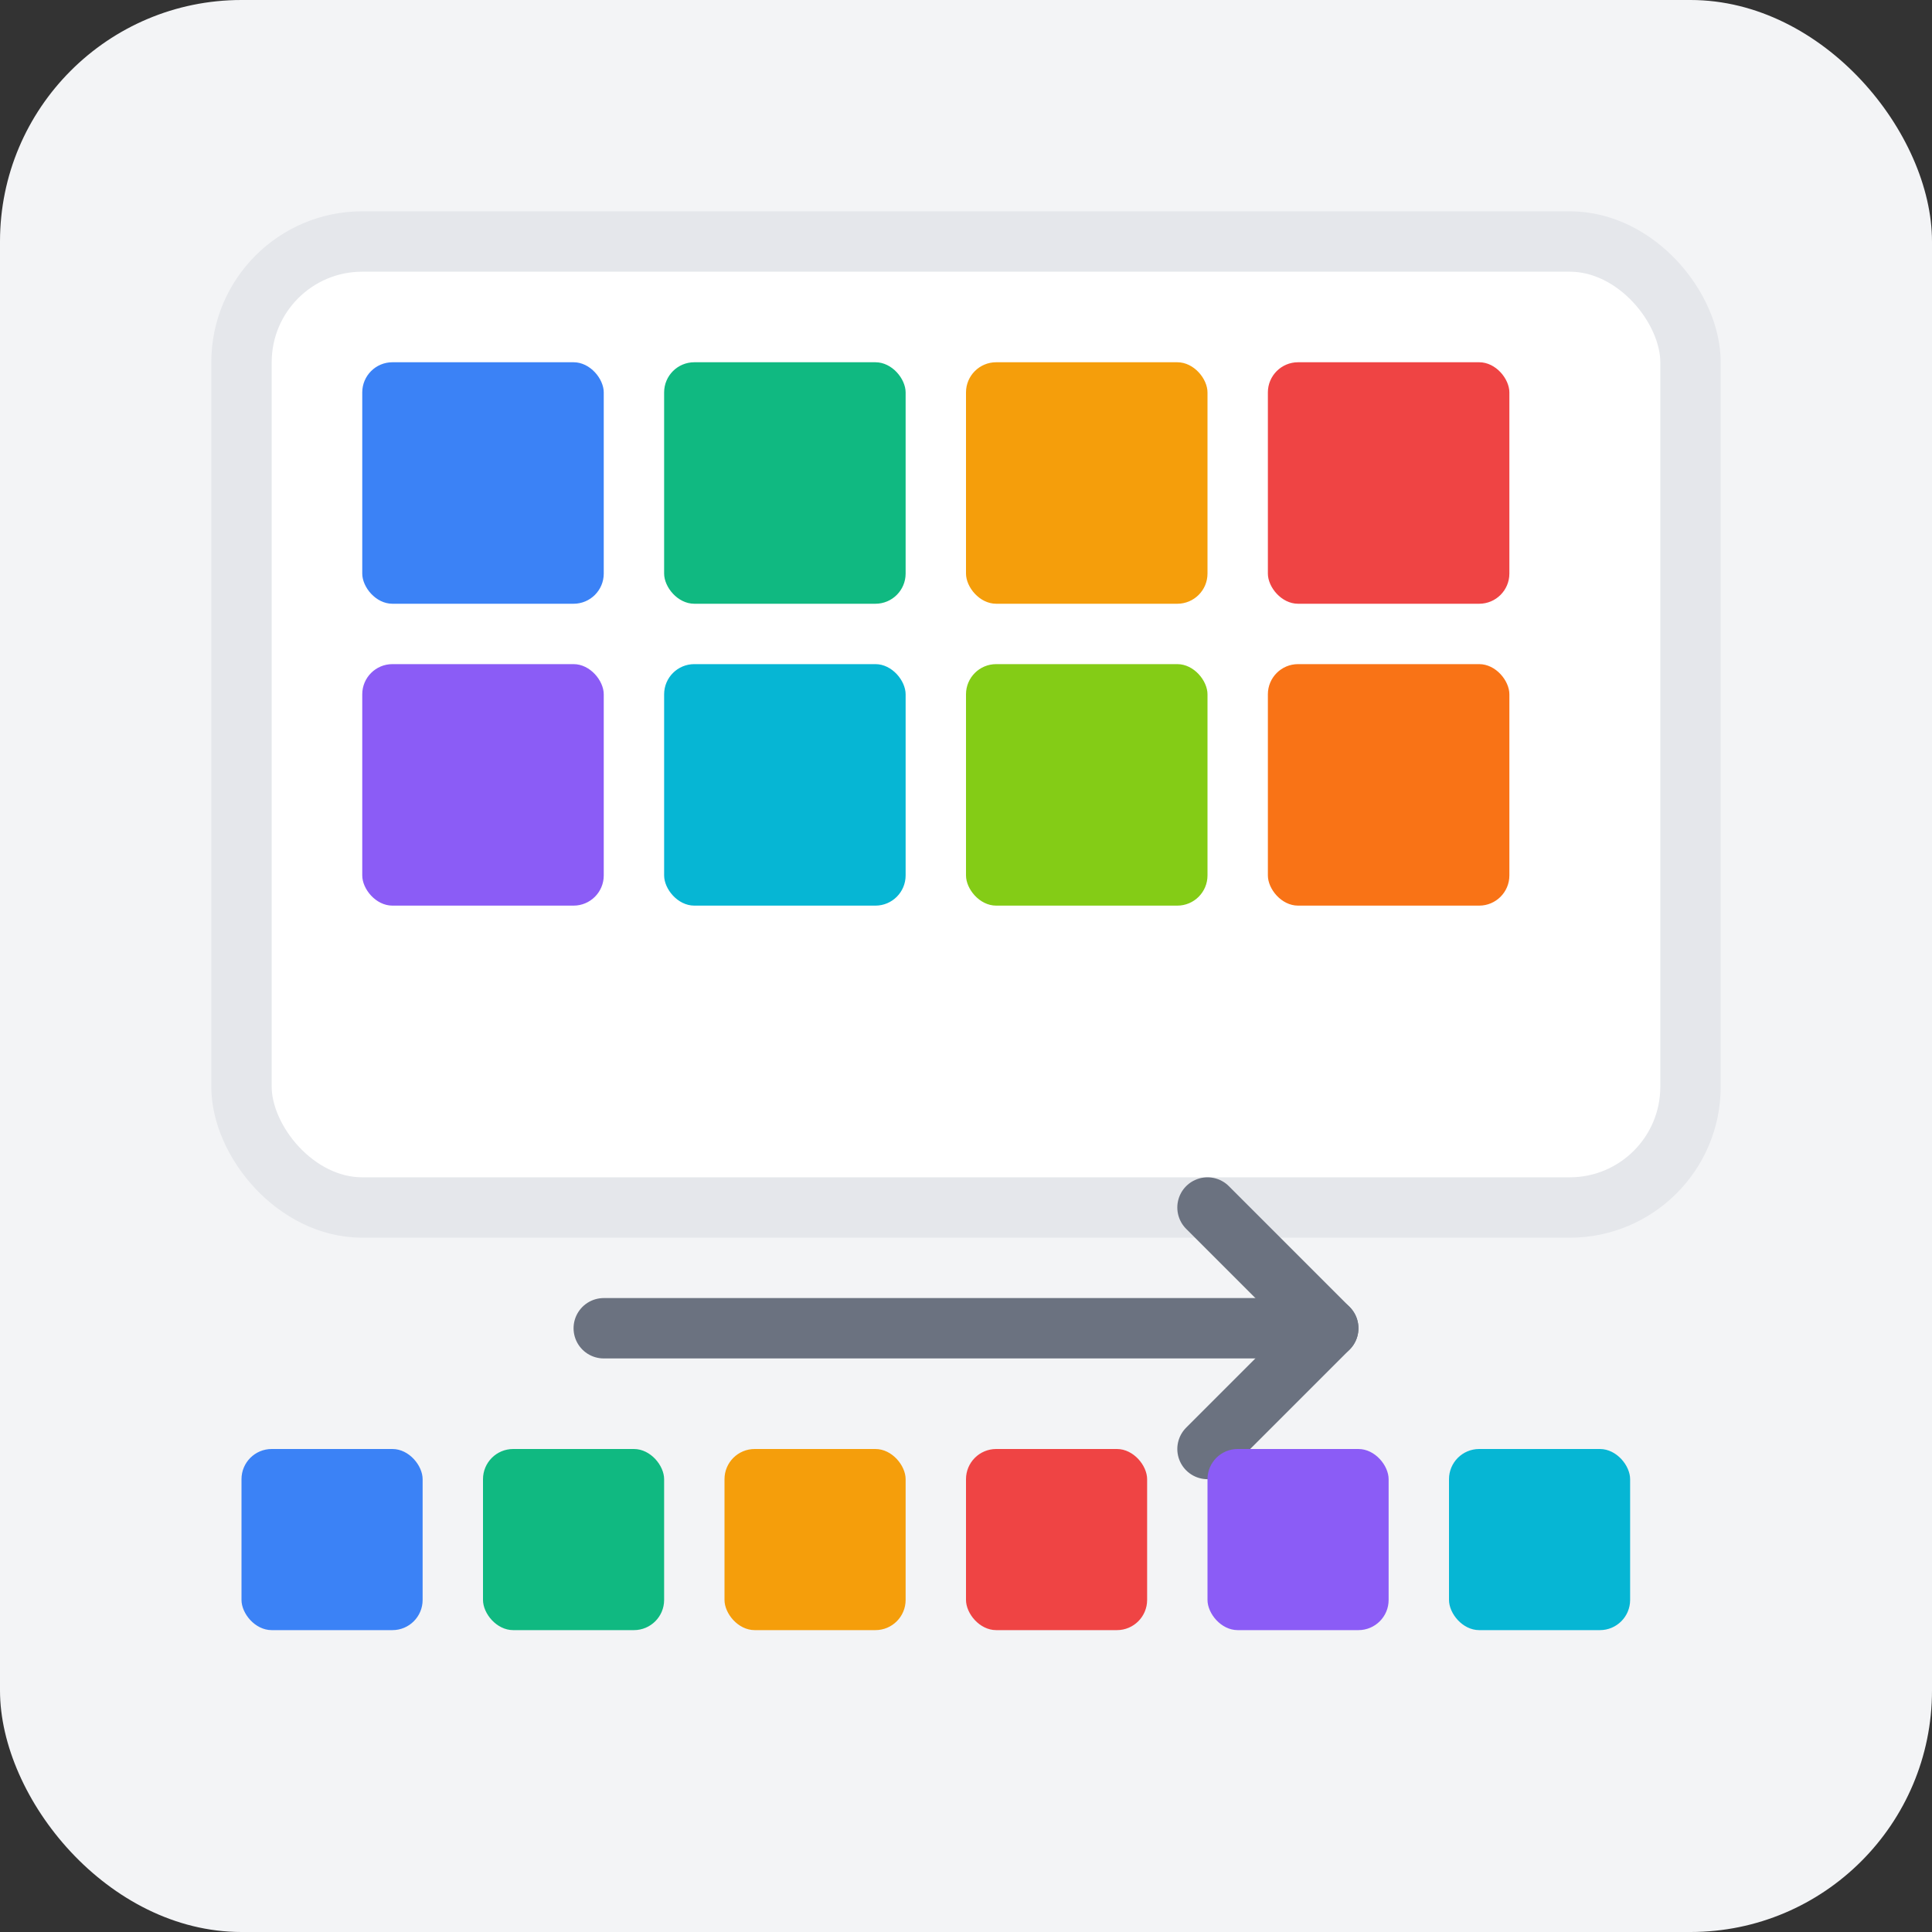
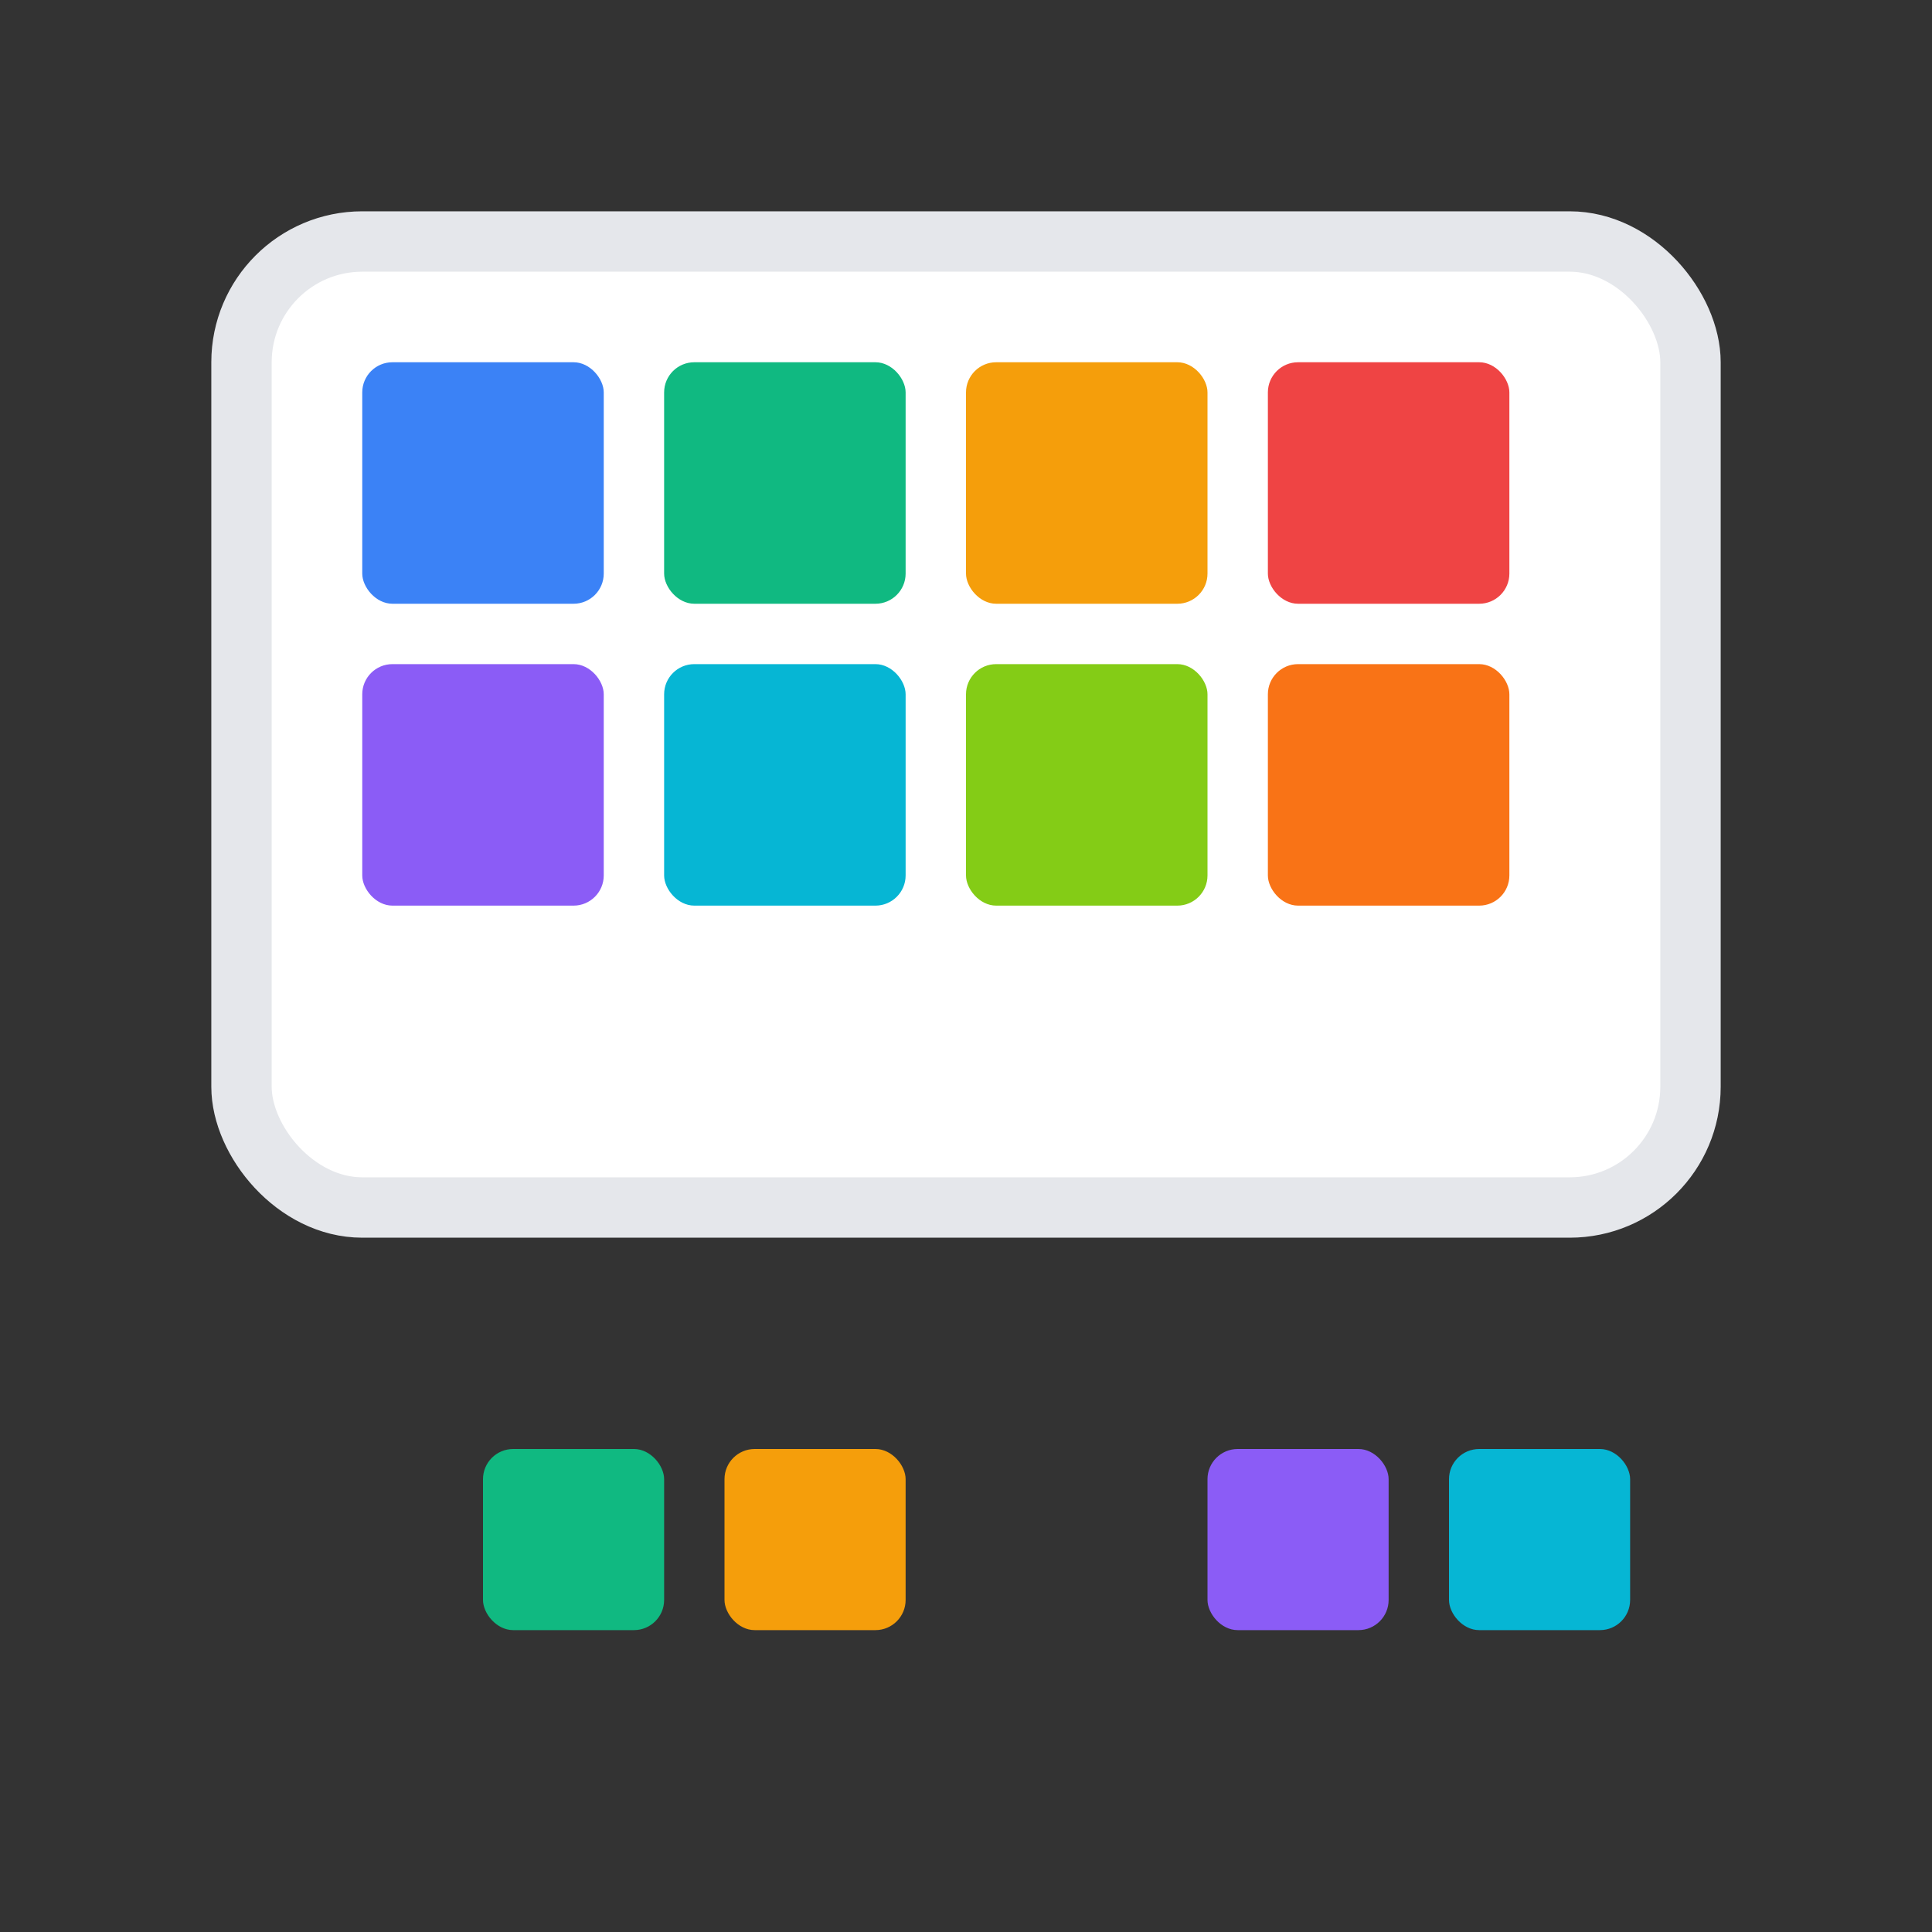
<svg xmlns="http://www.w3.org/2000/svg" width="64" height="64" viewBox="0 0 64 64" fill="none">
  <rect x="0" y="0" width="64" height="64" fill="#333333" stroke="none" />
-   <rect width="64" height="64" rx="8" fill="#F3F4F6" />
  <rect x="8" y="8" width="48" height="32" rx="4" fill="#ffffff" stroke="#E5E7EB" stroke-width="2" />
  <rect x="12" y="12" width="8" height="8" rx="1" fill="#3B82F6" />
  <rect x="22" y="12" width="8" height="8" rx="1" fill="#10B981" />
  <rect x="32" y="12" width="8" height="8" rx="1" fill="#F59E0B" />
  <rect x="42" y="12" width="8" height="8" rx="1" fill="#EF4444" />
  <rect x="12" y="22" width="8" height="8" rx="1" fill="#8B5CF6" />
  <rect x="22" y="22" width="8" height="8" rx="1" fill="#06B6D4" />
  <rect x="32" y="22" width="8" height="8" rx="1" fill="#84CC16" />
  <rect x="42" y="22" width="8" height="8" rx="1" fill="#F97316" />
-   <path d="M20 44 L44 44" stroke="#6B7280" stroke-width="2" stroke-linecap="round" />
-   <path d="M40 40 L44 44 L40 48" stroke="#6B7280" stroke-width="2" stroke-linecap="round" stroke-linejoin="round" />
-   <rect x="8" y="48" width="6" height="6" rx="1" fill="#3B82F6" />
  <rect x="16" y="48" width="6" height="6" rx="1" fill="#10B981" />
  <rect x="24" y="48" width="6" height="6" rx="1" fill="#F59E0B" />
-   <rect x="32" y="48" width="6" height="6" rx="1" fill="#EF4444" />
  <rect x="40" y="48" width="6" height="6" rx="1" fill="#8B5CF6" />
  <rect x="48" y="48" width="6" height="6" rx="1" fill="#06B6D4" />
</svg>